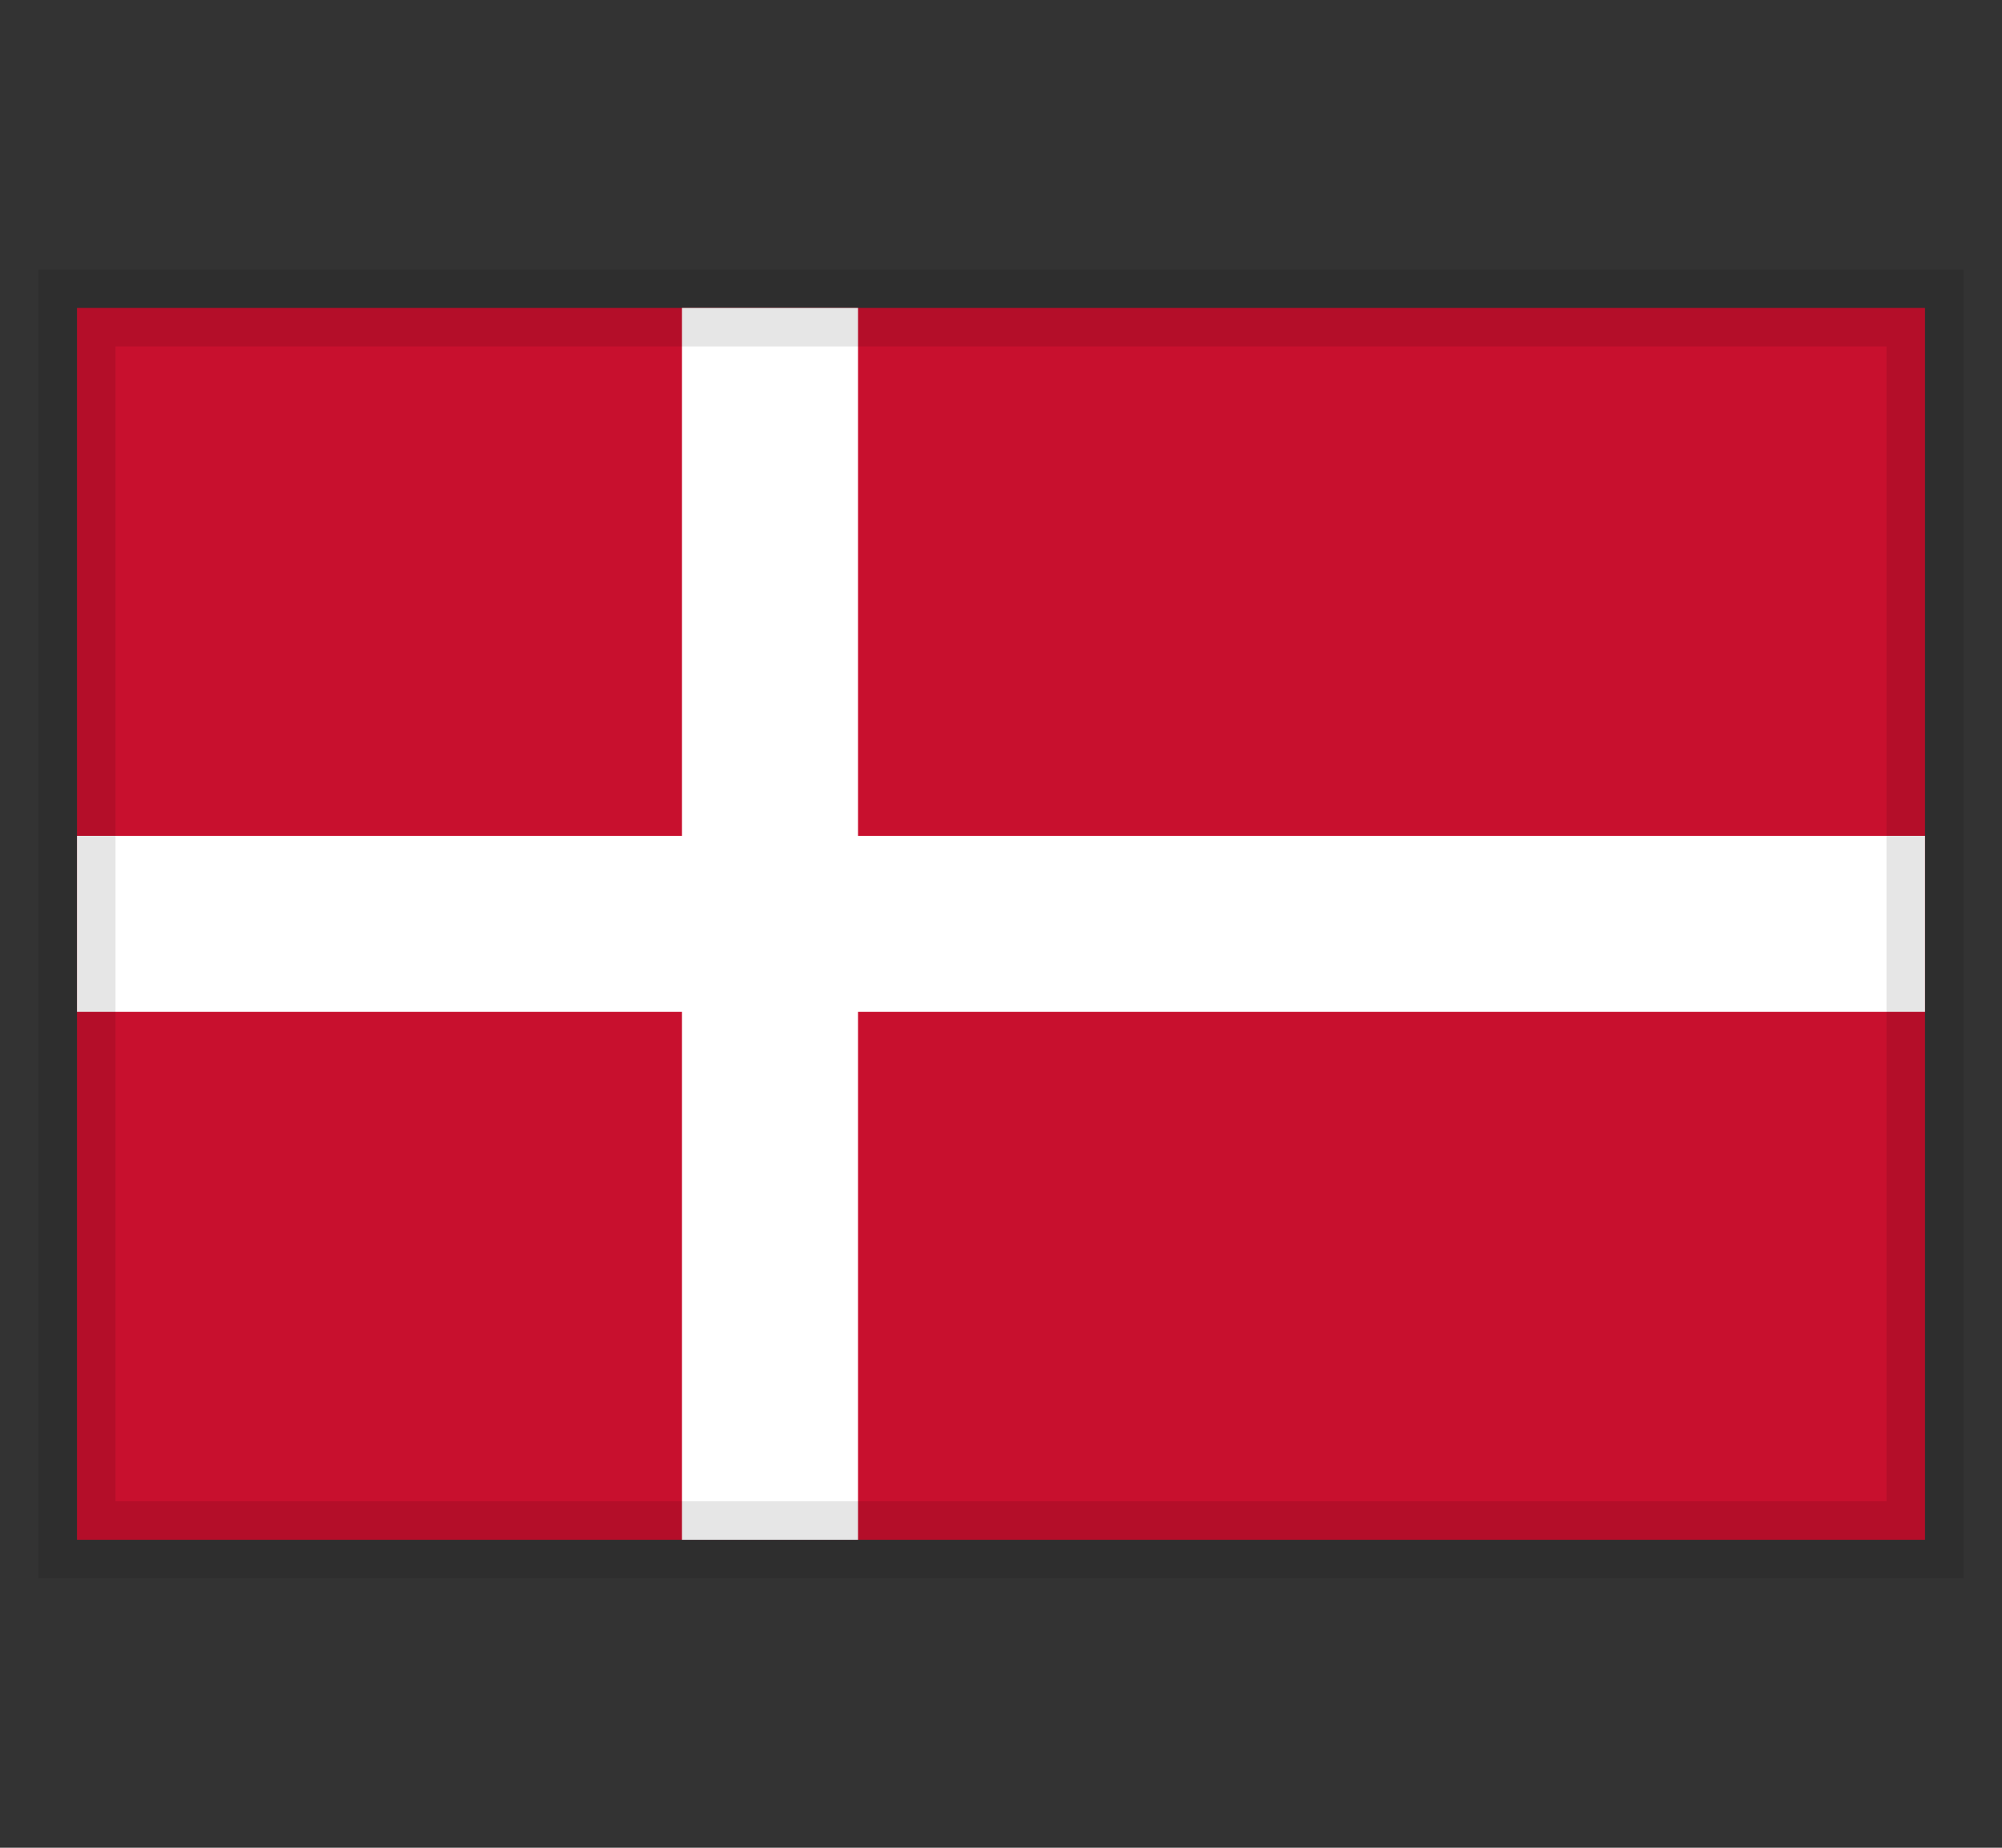
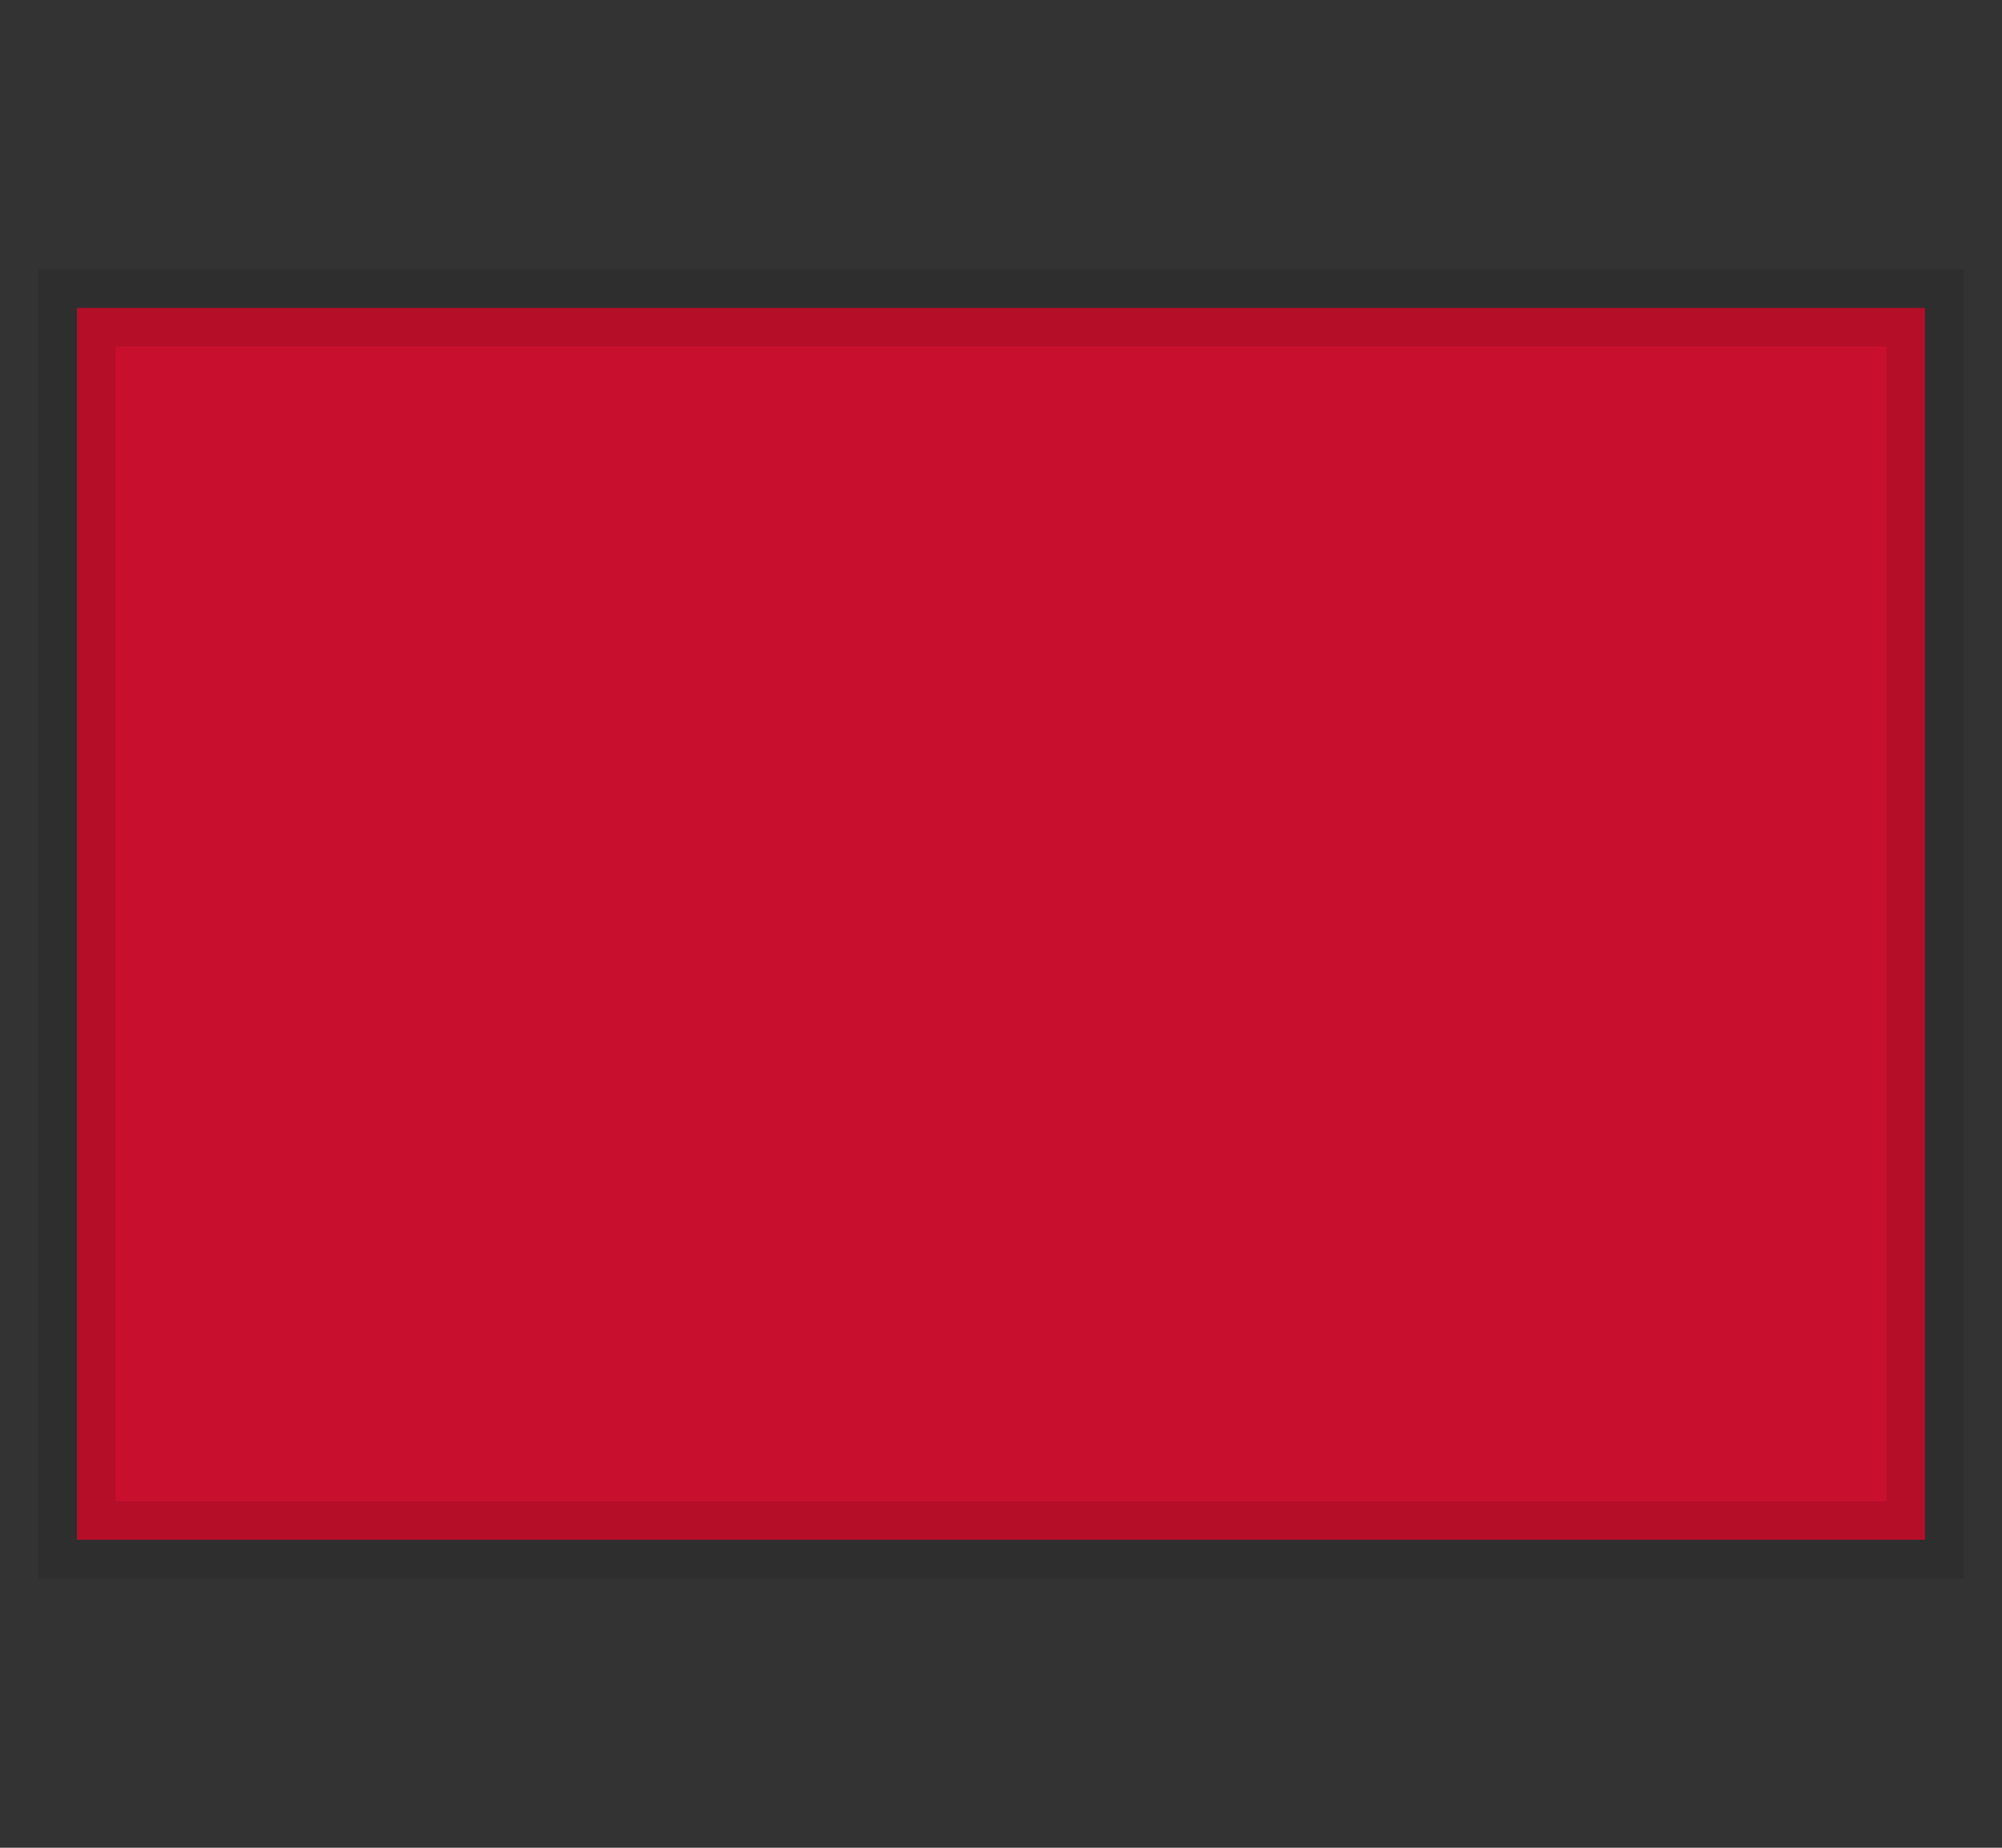
<svg xmlns="http://www.w3.org/2000/svg" width="26" height="24" viewBox="0 0 26 24" fill="none">
  <rect x="0" y="0" width="26" height="24" fill="#333333" stroke="none" />
  <g clip-path="url(#clip0_1113_34390)">
    <path d="M1 4H25V20H1V4Z" fill="#C8102E" />
-     <path fill-rule="evenodd" clip-rule="evenodd" d="M8.857 10.857V4H11.143V10.857H25V13.143H11.143V20H8.857V13.143H1V10.857H8.857Z" fill="white" />
  </g>
  <rect x="1" y="4" width="24" height="16" stroke="black" stroke-opacity="0.1" />
  <defs>
    <clipPath id="clip0_1113_34390">
      <rect x="1" y="4" width="24" height="16" fill="white" />
    </clipPath>
  </defs>
</svg>